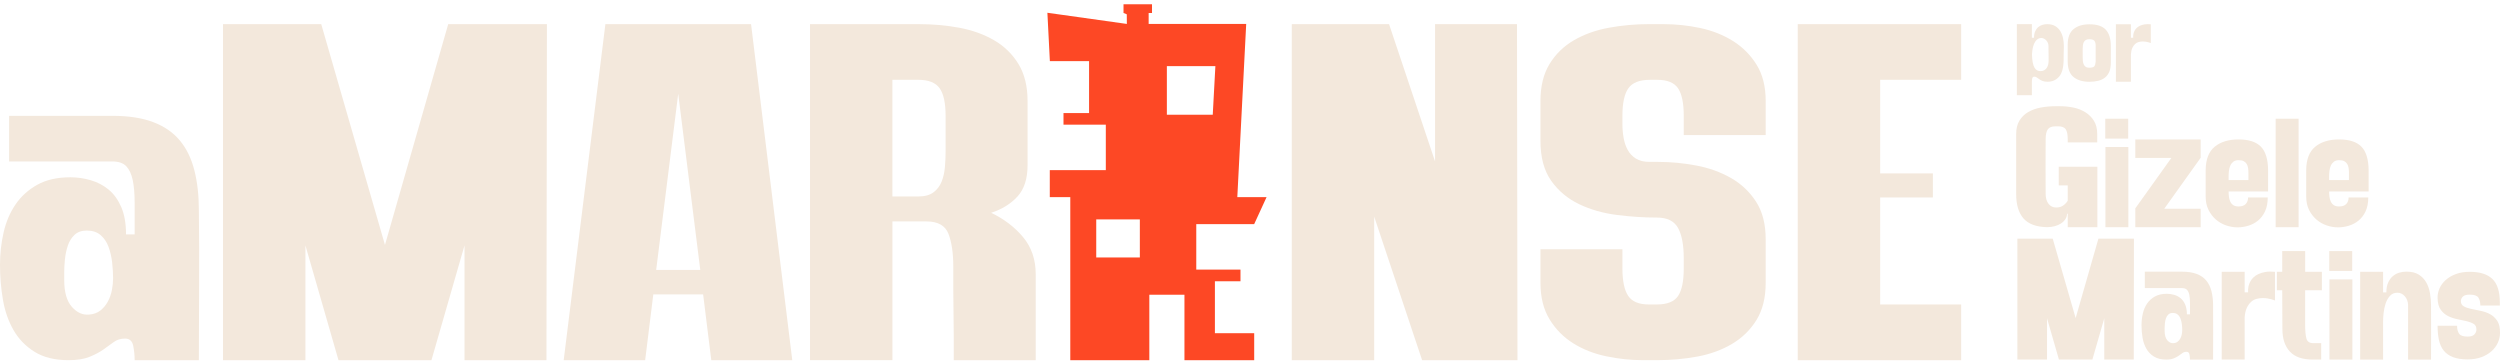
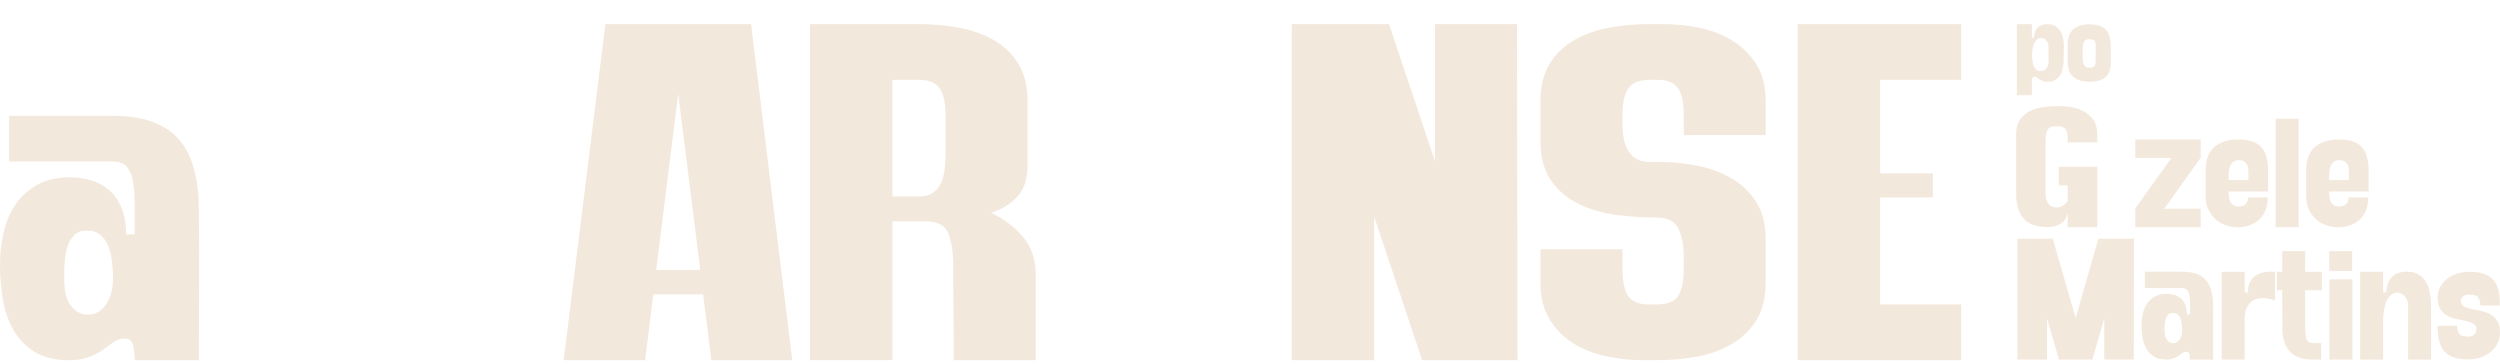
<svg xmlns="http://www.w3.org/2000/svg" width="295" height="43" viewBox="0 0 295 43" fill="none">
  <g clip-path="url(#clip0_2133_103)">
-     <path d="M36.04 42.5H26.314V2.848H37.905L45.426 28.905L52.889 2.848H64.537L64.482 42.5H54.812V28.962L50.911 42.5H39.941L36.04 28.962V42.5Z" fill="#F3E8DC" />
    <path d="M71.436 2.848H88.625L93.488 42.5H83.932L82.97 34.74H77.089L76.129 42.5H66.516L71.436 2.848ZM77.429 31.85H82.632L80.029 11.061L77.429 31.85Z" fill="#F3E8DC" />
    <path d="M112.544 42.5V39.78L112.488 34.172V31.453C112.488 29.867 112.298 28.583 111.923 27.601C111.546 26.62 110.68 26.128 109.322 26.128H105.307V42.499H95.582V2.848H108.417C110.076 2.848 111.669 2.989 113.196 3.273C114.722 3.556 116.088 4.048 117.295 4.745C118.501 5.445 119.462 6.38 120.178 7.549C120.893 8.72 121.253 10.175 121.253 11.911V19.502C121.253 21.087 120.858 22.316 120.066 23.184C119.273 24.053 118.237 24.695 116.955 25.11C118.463 25.828 119.716 26.781 120.716 27.971C121.714 29.161 122.215 30.625 122.215 32.361V42.5H112.545H112.544ZM105.306 23.184H108.359C109.112 23.184 109.706 23.024 110.14 22.702C110.573 22.382 110.894 21.965 111.101 21.455C111.308 20.946 111.44 20.378 111.496 19.756C111.553 19.133 111.58 18.519 111.58 17.915V13.666C111.58 12.156 111.345 11.071 110.874 10.409C110.401 9.749 109.563 9.418 108.357 9.418H105.304V23.184H105.306Z" fill="#F3E8DC" />
    <path d="M162.156 42.5H152.43V2.848H163.908L169.336 19.049V2.848H179.005L179.062 42.5H167.809L162.154 25.563V42.5H162.156Z" fill="#F3E8DC" />
    <path d="M196.251 2.848C197.721 2.848 199.172 2.999 200.605 3.301C202.036 3.604 203.328 4.113 204.478 4.831C205.629 5.549 206.561 6.484 207.277 7.635C207.992 8.788 208.352 10.213 208.352 11.912V15.934H198.682V13.668C198.682 12.158 198.456 11.073 198.004 10.411C197.552 9.75 196.741 9.42 195.573 9.42H194.668C193.462 9.42 192.623 9.75 192.152 10.411C191.68 11.071 191.446 12.158 191.446 13.668V14.63C191.446 15.196 191.493 15.744 191.587 16.273C191.681 16.802 191.841 17.274 192.068 17.689C192.293 18.105 192.614 18.445 193.028 18.708C193.442 18.973 193.99 19.104 194.668 19.104H195.686C197.156 19.104 198.645 19.246 200.152 19.529C201.659 19.812 203.027 20.304 204.251 21.002C205.476 21.701 206.465 22.636 207.22 23.806C207.974 24.977 208.351 26.45 208.351 28.224V33.379C208.351 35.116 207.992 36.57 207.276 37.74C206.559 38.911 205.599 39.856 204.393 40.572C203.187 41.29 201.821 41.791 200.293 42.074C198.766 42.357 197.173 42.499 195.516 42.499H193.876C192.443 42.499 191.002 42.348 189.55 42.045C188.098 41.744 186.798 41.233 185.649 40.515C184.499 39.799 183.565 38.854 182.85 37.683C182.134 36.513 181.775 35.078 181.775 33.377V29.412H191.446V31.679C191.446 33.151 191.671 34.228 192.123 34.907C192.576 35.587 193.387 35.927 194.554 35.927H195.516C196.722 35.927 197.552 35.596 198.004 34.936C198.456 34.275 198.682 33.19 198.682 31.679V30.489C198.682 28.903 198.456 27.705 198.004 26.891C197.552 26.079 196.722 25.673 195.516 25.673C193.97 25.673 192.386 25.57 190.766 25.361C189.145 25.154 187.665 24.729 186.327 24.087C184.988 23.445 183.895 22.53 183.047 21.341C182.199 20.151 181.774 18.574 181.774 16.61V11.909C181.774 10.172 182.132 8.718 182.849 7.548C183.564 6.378 184.526 5.443 185.732 4.744C186.938 4.046 188.314 3.554 189.86 3.271C191.406 2.988 192.988 2.846 194.61 2.846H196.25L196.251 2.848Z" fill="#F3E8DC" />
    <path d="M221.86 20.464H228.08V23.297H221.86V35.928H231.416V42.5H212.134V2.848H231.416V9.418H221.86V20.464Z" fill="#F3E8DC" />
    <path d="M23.466 24.827C23.504 27.772 23.514 30.718 23.495 33.663C23.475 36.609 23.466 39.554 23.466 42.5H15.889C15.889 41.934 15.832 41.367 15.719 40.801C15.606 40.235 15.285 39.952 14.758 39.952C14.232 39.952 13.778 40.093 13.401 40.377C13.024 40.66 12.619 40.953 12.185 41.255C11.751 41.558 11.214 41.841 10.573 42.104C9.933 42.368 9.103 42.5 8.086 42.5C6.464 42.5 5.125 42.17 4.071 41.509C3.014 40.848 2.185 39.989 1.583 38.931C0.979 37.874 0.565 36.675 0.34 35.333C0.113 33.994 0 32.642 0 31.284C0 29.925 0.141 28.679 0.424 27.432C0.707 26.186 1.178 25.081 1.837 24.119C2.496 23.155 3.354 22.383 4.409 21.797C5.464 21.212 6.764 20.919 8.311 20.919C9.103 20.919 9.894 21.032 10.686 21.259C11.477 21.486 12.185 21.854 12.807 22.364C13.43 22.873 13.928 23.564 14.306 24.432C14.683 25.301 14.871 26.377 14.871 27.661H15.889V23.95C15.889 22.873 15.813 21.977 15.663 21.259C15.512 20.543 15.258 19.994 14.9 19.616C14.541 19.239 13.985 19.05 13.231 19.05H1.075V13.669H13.288C15.172 13.669 16.765 13.915 18.066 14.406C19.366 14.896 20.412 15.614 21.204 16.558C21.996 17.501 22.57 18.672 22.928 20.069C23.287 21.466 23.466 23.053 23.466 24.828V24.827ZM10.518 37.119C11.045 37.082 11.488 36.92 11.847 36.637C12.205 36.354 12.498 36.005 12.723 35.589C12.949 35.175 13.108 34.721 13.204 34.23C13.298 33.739 13.345 33.266 13.345 32.814C13.345 32.248 13.307 31.634 13.233 30.972C13.157 30.312 13.016 29.698 12.809 29.132C12.6 28.566 12.289 28.104 11.875 27.744C11.46 27.385 10.913 27.206 10.235 27.206C9.632 27.206 9.152 27.376 8.794 27.715C8.435 28.055 8.171 28.48 8.002 28.989C7.832 29.499 7.719 30.037 7.662 30.603C7.605 31.169 7.578 31.68 7.578 32.133V33.04C7.578 34.475 7.879 35.532 8.483 36.211C9.085 36.891 9.764 37.194 10.518 37.118V37.119Z" fill="#F3E8DC" />
    <path d="M241.574 2.851C241.938 2.851 242.248 2.924 242.501 3.071C242.753 3.218 242.956 3.414 243.107 3.659C243.258 3.903 243.367 4.179 243.434 4.487C243.501 4.794 243.534 5.107 243.534 5.427C243.534 5.499 243.531 5.619 243.527 5.788C243.523 5.957 243.518 6.132 243.514 6.315C243.51 6.498 243.507 6.663 243.507 6.809V7.069C243.498 7.994 243.318 8.656 242.967 9.052C242.616 9.448 242.165 9.646 241.614 9.646C241.366 9.646 241.167 9.614 241.02 9.553C240.873 9.491 240.748 9.424 240.641 9.353C240.534 9.281 240.437 9.212 240.348 9.145C240.26 9.078 240.153 9.045 240.028 9.045C239.966 9.045 239.916 9.068 239.876 9.112C239.836 9.157 239.809 9.212 239.796 9.28C239.783 9.347 239.773 9.413 239.769 9.48C239.764 9.547 239.762 9.603 239.762 9.647V11.236H237.989V2.851H239.762V4.452H240.014C240.014 4.149 240.061 3.896 240.154 3.692C240.247 3.487 240.367 3.323 240.514 3.198C240.661 3.074 240.826 2.985 241.013 2.931C241.2 2.878 241.386 2.851 241.573 2.851H241.574ZM240.788 8.392C240.965 8.392 241.115 8.354 241.235 8.279C241.354 8.203 241.451 8.107 241.527 7.991C241.603 7.875 241.656 7.747 241.687 7.604C241.718 7.462 241.734 7.319 241.734 7.176V6.703C241.734 6.511 241.731 6.323 241.727 6.135C241.723 5.948 241.72 5.784 241.72 5.642V5.402C241.72 5.295 241.697 5.186 241.653 5.074C241.609 4.963 241.546 4.863 241.466 4.774C241.386 4.685 241.294 4.614 241.193 4.561C241.09 4.508 240.982 4.481 240.866 4.481C240.742 4.481 240.618 4.514 240.494 4.581C240.37 4.648 240.255 4.76 240.154 4.914C240.051 5.07 239.967 5.27 239.901 5.515C239.834 5.759 239.793 6.059 239.774 6.416C239.783 6.799 239.812 7.116 239.861 7.371C239.91 7.624 239.978 7.827 240.068 7.978C240.157 8.13 240.261 8.237 240.381 8.299C240.501 8.362 240.636 8.392 240.788 8.392Z" fill="#F3E8DC" />
    <path d="M246.531 2.865C247.438 2.865 248.088 3.078 248.484 3.506C248.879 3.933 249.078 4.587 249.078 5.469V7.392C249.078 7.811 249.019 8.161 248.905 8.447C248.789 8.732 248.622 8.963 248.405 9.142C248.187 9.321 247.921 9.45 247.606 9.53C247.291 9.61 246.938 9.65 246.547 9.65C245.765 9.65 245.145 9.465 244.687 9.096C244.229 8.728 243.996 8.124 243.988 7.288V5.231C243.996 4.404 244.23 3.803 244.687 3.43C245.145 3.057 245.761 2.869 246.533 2.869L246.531 2.865ZM247.291 5.427C247.291 5.143 247.239 4.938 247.138 4.814C247.035 4.69 246.834 4.627 246.531 4.627C246.363 4.627 246.227 4.658 246.124 4.72C246.022 4.782 245.945 4.864 245.892 4.967C245.839 5.07 245.803 5.187 245.785 5.32C245.768 5.453 245.758 5.592 245.758 5.733V6.749C245.758 6.9 245.765 7.049 245.778 7.196C245.79 7.343 245.825 7.476 245.878 7.596C245.93 7.717 246.009 7.812 246.11 7.884C246.212 7.955 246.353 7.991 246.53 7.991C246.841 7.991 247.041 7.935 247.129 7.824C247.218 7.712 247.271 7.532 247.289 7.283V5.427H247.291Z" fill="#F3E8DC" />
-     <path d="M251.715 4.454C251.697 4.125 251.76 3.834 251.902 3.586C251.964 3.478 252.044 3.378 252.142 3.285C252.239 3.192 252.365 3.11 252.515 3.038C252.666 2.967 252.846 2.914 253.054 2.878C253.262 2.842 253.509 2.838 253.793 2.865V5.081C253.705 5.046 253.611 5.014 253.514 4.988C253.425 4.961 253.322 4.94 253.207 4.921C253.091 4.904 252.971 4.894 252.847 4.894C252.696 4.894 252.54 4.914 252.38 4.954C252.221 4.994 252.076 5.073 251.948 5.187C251.819 5.303 251.708 5.459 251.615 5.655C251.523 5.851 251.467 6.104 251.448 6.415V9.647H249.676V2.865H251.448V4.454H251.715Z" fill="#F3E8DC" />
    <path d="M247.47 16.802H243.991V16.435C243.991 15.864 243.909 15.467 243.747 15.242C243.584 15.018 243.293 14.906 242.872 14.906H242.546C242.112 14.906 241.81 15.025 241.641 15.262C241.471 15.5 241.387 15.891 241.387 16.435C241.373 17.509 241.37 18.578 241.377 19.645C241.384 20.712 241.387 21.788 241.387 22.875C241.387 23.364 241.499 23.754 241.723 24.047C241.947 24.339 242.248 24.485 242.628 24.485C242.953 24.485 243.224 24.411 243.441 24.261C243.658 24.112 243.841 23.922 243.991 23.69V21.875H242.933V19.673H247.49V26.807H243.991V25.217H243.909C243.909 25.449 243.845 25.662 243.717 25.859C243.588 26.056 243.414 26.227 243.199 26.368C242.982 26.511 242.73 26.62 242.446 26.694C242.161 26.768 241.863 26.806 241.551 26.806C240.277 26.779 239.35 26.435 238.774 25.776C238.197 25.117 237.909 24.163 237.909 22.912V15.798C237.909 15.174 238.037 14.65 238.296 14.228C238.553 13.808 238.899 13.47 239.333 13.219C239.767 12.967 240.263 12.791 240.819 12.688C241.376 12.587 241.945 12.535 242.528 12.535H243.117C243.647 12.535 244.168 12.59 244.684 12.698C245.2 12.807 245.663 12.99 246.077 13.249C246.491 13.508 246.827 13.844 247.085 14.258C247.342 14.673 247.472 15.186 247.472 15.797V16.795L247.47 16.802Z" fill="#F3E8DC" />
    <path d="M255.385 24.629H259.678V26.81H251.966V24.588L256.218 18.637H251.966V16.456H259.678V18.617L255.385 24.629Z" fill="#F3E8DC" />
    <path d="M264.154 24.363C264.534 24.363 264.815 24.265 264.999 24.067C265.182 23.87 265.273 23.615 265.273 23.302H267.593C267.593 23.941 267.487 24.485 267.277 24.932C267.067 25.381 266.792 25.744 266.454 26.023C266.114 26.302 265.731 26.505 265.305 26.635C264.878 26.764 264.454 26.828 264.033 26.828C263.572 26.828 263.118 26.75 262.67 26.594C262.222 26.438 261.822 26.206 261.47 25.9C261.117 25.594 260.829 25.217 260.605 24.769C260.38 24.32 260.269 23.798 260.269 23.199V20.061C260.282 18.797 260.639 17.88 261.337 17.31C262.035 16.739 262.975 16.453 264.154 16.453C265.333 16.453 266.222 16.735 266.779 17.3C267.336 17.863 267.62 18.784 267.634 20.062V22.59H262.975C262.975 22.808 262.988 23.022 263.015 23.232C263.042 23.442 263.097 23.633 263.178 23.803C263.259 23.973 263.378 24.109 263.533 24.21C263.689 24.312 263.896 24.363 264.154 24.363ZM262.974 21.245H265.313V20.368C265.313 20.178 265.299 19.995 265.272 19.818C265.245 19.642 265.191 19.485 265.109 19.349C265.028 19.213 264.912 19.104 264.764 19.023C264.614 18.941 264.411 18.9 264.153 18.9C263.895 18.9 263.688 18.961 263.532 19.083C263.376 19.206 263.257 19.357 263.177 19.542C263.095 19.725 263.041 19.932 263.014 20.164C262.987 20.395 262.974 20.62 262.974 20.836V21.243V21.245Z" fill="#F3E8DC" />
    <path d="M268.529 26.81V14.009H271.235V26.81H268.529Z" fill="#F3E8DC" />
    <path d="M276.017 24.363C276.396 24.363 276.678 24.265 276.862 24.067C277.044 23.87 277.136 23.615 277.136 23.302H279.455C279.455 23.941 279.35 24.485 279.14 24.932C278.93 25.381 278.654 25.744 278.316 26.023C277.976 26.302 277.594 26.505 277.167 26.635C276.74 26.764 276.316 26.828 275.895 26.828C275.434 26.828 274.981 26.75 274.532 26.594C274.084 26.438 273.685 26.206 273.332 25.9C272.979 25.594 272.691 25.217 272.467 24.769C272.243 24.32 272.132 23.798 272.132 23.199V20.061C272.144 18.797 272.501 17.88 273.199 17.31C273.897 16.739 274.838 16.453 276.017 16.453C277.196 16.453 278.085 16.735 278.642 17.3C279.198 17.863 279.482 18.784 279.497 20.062V22.59H274.838C274.838 22.808 274.851 23.022 274.878 23.232C274.905 23.442 274.959 23.633 275.04 23.803C275.122 23.973 275.24 24.109 275.396 24.21C275.551 24.312 275.758 24.363 276.017 24.363ZM274.836 21.245H277.176V20.368C277.176 20.178 277.161 19.995 277.134 19.818C277.107 19.642 277.053 19.485 276.972 19.349C276.89 19.213 276.775 19.104 276.626 19.023C276.476 18.941 276.274 18.9 276.015 18.9C275.757 18.9 275.55 18.961 275.394 19.083C275.239 19.206 275.119 19.357 275.039 19.542C274.958 19.725 274.903 19.932 274.876 20.164C274.849 20.395 274.836 20.62 274.836 20.836V21.243V21.245Z" fill="#F3E8DC" />
    <path d="M241.55 42.428H238.05V28.16H242.221L244.927 37.535L247.613 28.16H251.805L251.785 42.428H248.305V37.557L246.901 42.428H242.954L241.55 37.557V42.428Z" fill="#F3E8DC" />
    <path d="M261.143 36.07C261.156 37.129 261.16 38.19 261.153 39.25C261.146 40.309 261.143 41.37 261.143 42.43H258.416C258.416 42.225 258.397 42.023 258.355 41.818C258.314 41.614 258.2 41.512 258.01 41.512C257.82 41.512 257.657 41.563 257.522 41.665C257.386 41.767 257.24 41.872 257.083 41.981C256.928 42.09 256.734 42.191 256.504 42.287C256.273 42.383 255.974 42.43 255.609 42.43C255.025 42.43 254.544 42.311 254.165 42.074C253.785 41.837 253.487 41.528 253.27 41.146C253.053 40.766 252.903 40.334 252.821 39.852C252.74 39.37 252.699 38.884 252.699 38.395C252.699 37.906 252.75 37.457 252.851 37.009C252.953 36.56 253.123 36.163 253.36 35.817C253.596 35.471 253.905 35.192 254.286 34.982C254.666 34.772 255.134 34.666 255.69 34.666C255.976 34.666 256.26 34.707 256.545 34.789C256.831 34.87 257.085 35.003 257.309 35.186C257.533 35.369 257.713 35.618 257.848 35.93C257.984 36.243 258.053 36.63 258.053 37.092H258.419V35.757C258.419 35.369 258.392 35.047 258.338 34.789C258.284 34.531 258.192 34.334 258.064 34.198C257.934 34.062 257.734 33.994 257.463 33.994H253.088V32.058H257.483C258.161 32.058 258.735 32.146 259.203 32.322C259.671 32.499 260.048 32.757 260.332 33.097C260.617 33.438 260.823 33.858 260.953 34.361C261.081 34.864 261.146 35.435 261.146 36.073L261.143 36.07ZM256.484 40.492C256.674 40.48 256.834 40.421 256.962 40.319C257.091 40.218 257.196 40.092 257.278 39.942C257.359 39.793 257.416 39.629 257.45 39.453C257.484 39.277 257.502 39.107 257.502 38.944C257.502 38.739 257.487 38.519 257.462 38.282C257.434 38.044 257.383 37.823 257.309 37.62C257.235 37.415 257.122 37.249 256.973 37.121C256.824 36.992 256.628 36.928 256.384 36.928C256.167 36.928 255.994 36.989 255.864 37.111C255.736 37.234 255.64 37.385 255.579 37.57C255.518 37.754 255.478 37.947 255.456 38.15C255.435 38.353 255.426 38.538 255.426 38.701V39.027C255.426 39.543 255.535 39.923 255.752 40.168C255.969 40.412 256.213 40.521 256.484 40.494V40.492Z" fill="#F3E8DC" />
    <path d="M265.273 34.5C265.246 33.998 265.34 33.556 265.559 33.174C265.653 33.011 265.776 32.858 265.926 32.715C266.074 32.572 266.264 32.447 266.495 32.338C266.725 32.229 267 32.148 267.319 32.093C267.637 32.039 268.014 32.032 268.448 32.073V35.456C268.312 35.402 268.169 35.355 268.021 35.313C267.885 35.272 267.728 35.239 267.553 35.212C267.376 35.185 267.193 35.17 267.003 35.17C266.772 35.17 266.535 35.2 266.291 35.262C266.047 35.323 265.826 35.442 265.63 35.618C265.433 35.795 265.263 36.033 265.122 36.331C264.979 36.63 264.895 37.018 264.868 37.494V42.427H262.162V32.072H264.868V34.497H265.275L265.273 34.5Z" fill="#F3E8DC" />
    <path d="M273.981 34.255H272.007V38.352C272.007 39.058 272.059 39.592 272.16 39.952C272.261 40.312 272.53 40.492 272.964 40.492H273.9V42.428H272.964C271.729 42.441 270.814 42.133 270.218 41.501C269.621 40.868 269.323 39.975 269.323 38.819C269.323 38.059 269.32 37.301 269.313 36.547C269.305 35.794 269.303 35.029 269.303 34.254H268.672V32.073H269.303V29.627H272.009V32.073H273.983V34.254L273.981 34.255Z" fill="#F3E8DC" />
    <path d="M286.861 36.07C286.874 37.129 286.879 38.19 286.871 39.25C286.864 40.309 286.861 41.37 286.861 42.43H284.155V35.988C284.141 35.581 284.013 35.238 283.768 34.959C283.524 34.68 283.232 34.541 282.894 34.541C282.527 34.541 282.233 34.667 282.009 34.919C281.785 35.17 281.615 35.472 281.5 35.825C281.385 36.178 281.308 36.546 281.266 36.926C281.226 37.307 281.205 37.627 281.205 37.884V42.43H278.499V32.075H281.205V34.5H281.592C281.592 34.038 281.663 33.65 281.806 33.337C281.949 33.024 282.131 32.774 282.355 32.584C282.58 32.394 282.831 32.258 283.108 32.176C283.386 32.095 283.667 32.053 283.953 32.053C284.549 32.053 285.035 32.169 285.407 32.399C285.78 32.631 286.075 32.937 286.292 33.316C286.509 33.696 286.659 34.128 286.74 34.61C286.822 35.092 286.863 35.578 286.863 36.067L286.861 36.07Z" fill="#F3E8DC" />
    <path d="M290.381 35.519C290.381 35.805 290.493 36.013 290.717 36.141C290.941 36.27 291.229 36.373 291.582 36.447C291.934 36.522 292.314 36.6 292.721 36.682C293.127 36.763 293.5 36.896 293.84 37.079C294.178 37.262 294.46 37.528 294.685 37.874C294.909 38.22 295.013 38.699 295 39.311C295 39.692 294.914 40.069 294.746 40.442C294.576 40.816 294.329 41.149 294.004 41.441C293.678 41.732 293.277 41.967 292.803 42.144C292.328 42.321 291.786 42.408 291.176 42.408C290.484 42.408 289.912 42.32 289.456 42.144C289.002 41.968 288.638 41.712 288.367 41.379C288.096 41.046 287.906 40.631 287.798 40.135C287.689 39.639 287.635 39.073 287.635 38.433H289.934C289.934 38.828 290.013 39.14 290.169 39.371C290.324 39.603 290.66 39.717 291.176 39.717C291.556 39.717 291.824 39.633 291.98 39.463C292.135 39.293 292.214 39.107 292.214 38.902C292.227 38.589 292.125 38.366 291.908 38.23C291.691 38.094 291.417 37.986 291.085 37.904C290.752 37.823 290.39 37.744 289.996 37.67C289.602 37.596 289.232 37.472 288.887 37.302C288.541 37.132 288.249 36.885 288.012 36.559C287.775 36.233 287.649 35.778 287.635 35.193C287.621 34.799 287.696 34.415 287.859 34.042C288.022 33.669 288.266 33.336 288.591 33.043C288.917 32.751 289.316 32.517 289.792 32.339C290.267 32.163 290.815 32.075 291.44 32.075C292.634 32.075 293.523 32.356 294.105 32.921C294.687 33.485 294.98 34.405 294.98 35.684V36.051H292.681C292.681 35.657 292.602 35.345 292.447 35.113C292.291 34.883 291.954 34.767 291.439 34.767C291.059 34.767 290.791 34.839 290.635 34.982C290.48 35.125 290.394 35.305 290.381 35.522V35.519Z" fill="#F3E8DC" />
    <path d="M274.853 31.972V29.628H277.56V31.972H274.853ZM274.875 42.43V32.968H277.581V42.43H274.875Z" fill="#F3E8DC" />
-     <path d="M248.421 16.353V14.009H251.127V16.353H248.421ZM248.441 26.81V17.348H251.147V26.81H248.441Z" fill="#F3E8DC" />
-     <path d="M147.992 26.448L149.457 23.259H146.003L147.052 2.822H135.541V1.532H135.937V0.5H132.575V1.532L132.96 1.69L132.968 2.824L123.592 1.507L123.874 7.015L123.884 7.212H128.51V13.34H125.492V14.714H130.486V20.074H123.875V23.262H126.294V42.503H135.62V34.779H139.765V42.503H147.995V39.314H143.359V33.186H146.377V31.812H141.16V26.451H147.995L147.992 26.448ZM134.501 30.379H129.356V25.892H134.501V30.379ZM137.69 13.535V7.8H143.415L143.105 13.535H137.69Z" fill="#FD4825" />
  </g>
  <defs>
    <clipPath id="clip0_2133_103">
      <rect width="295" height="42" fill="white" transform="translate(0 0.5)" />
    </clipPath>
  </defs>
</svg>